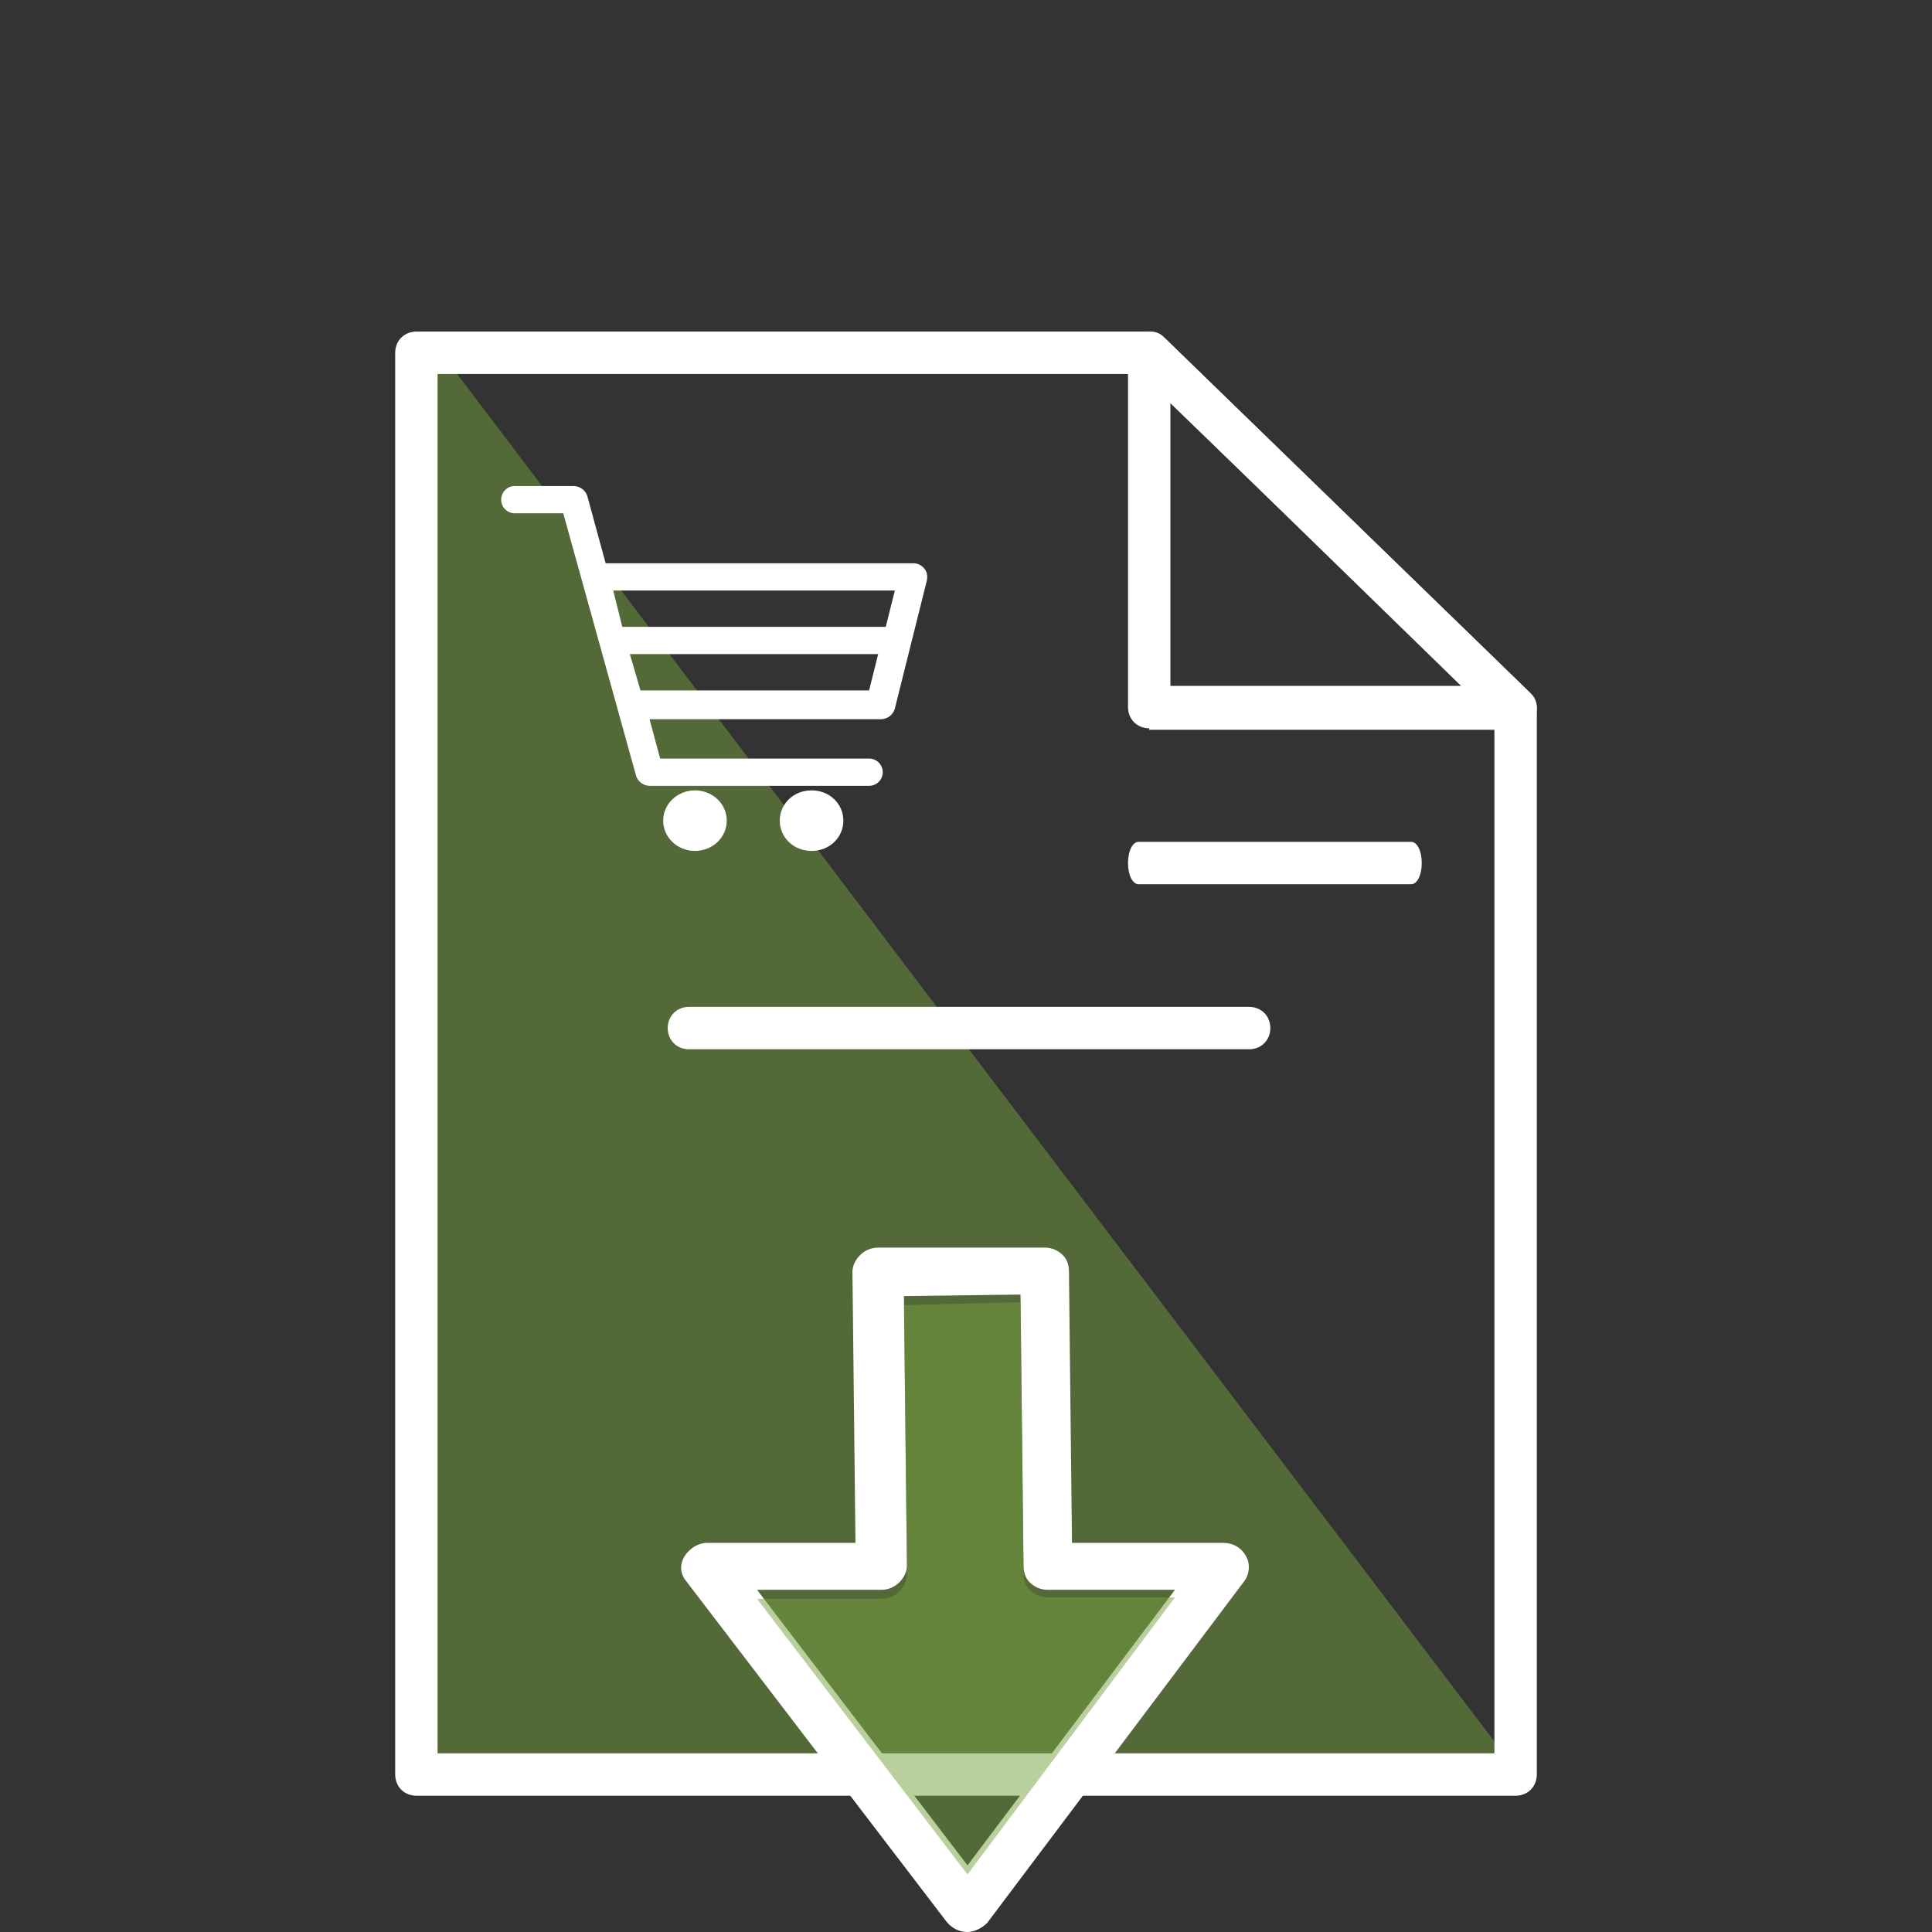
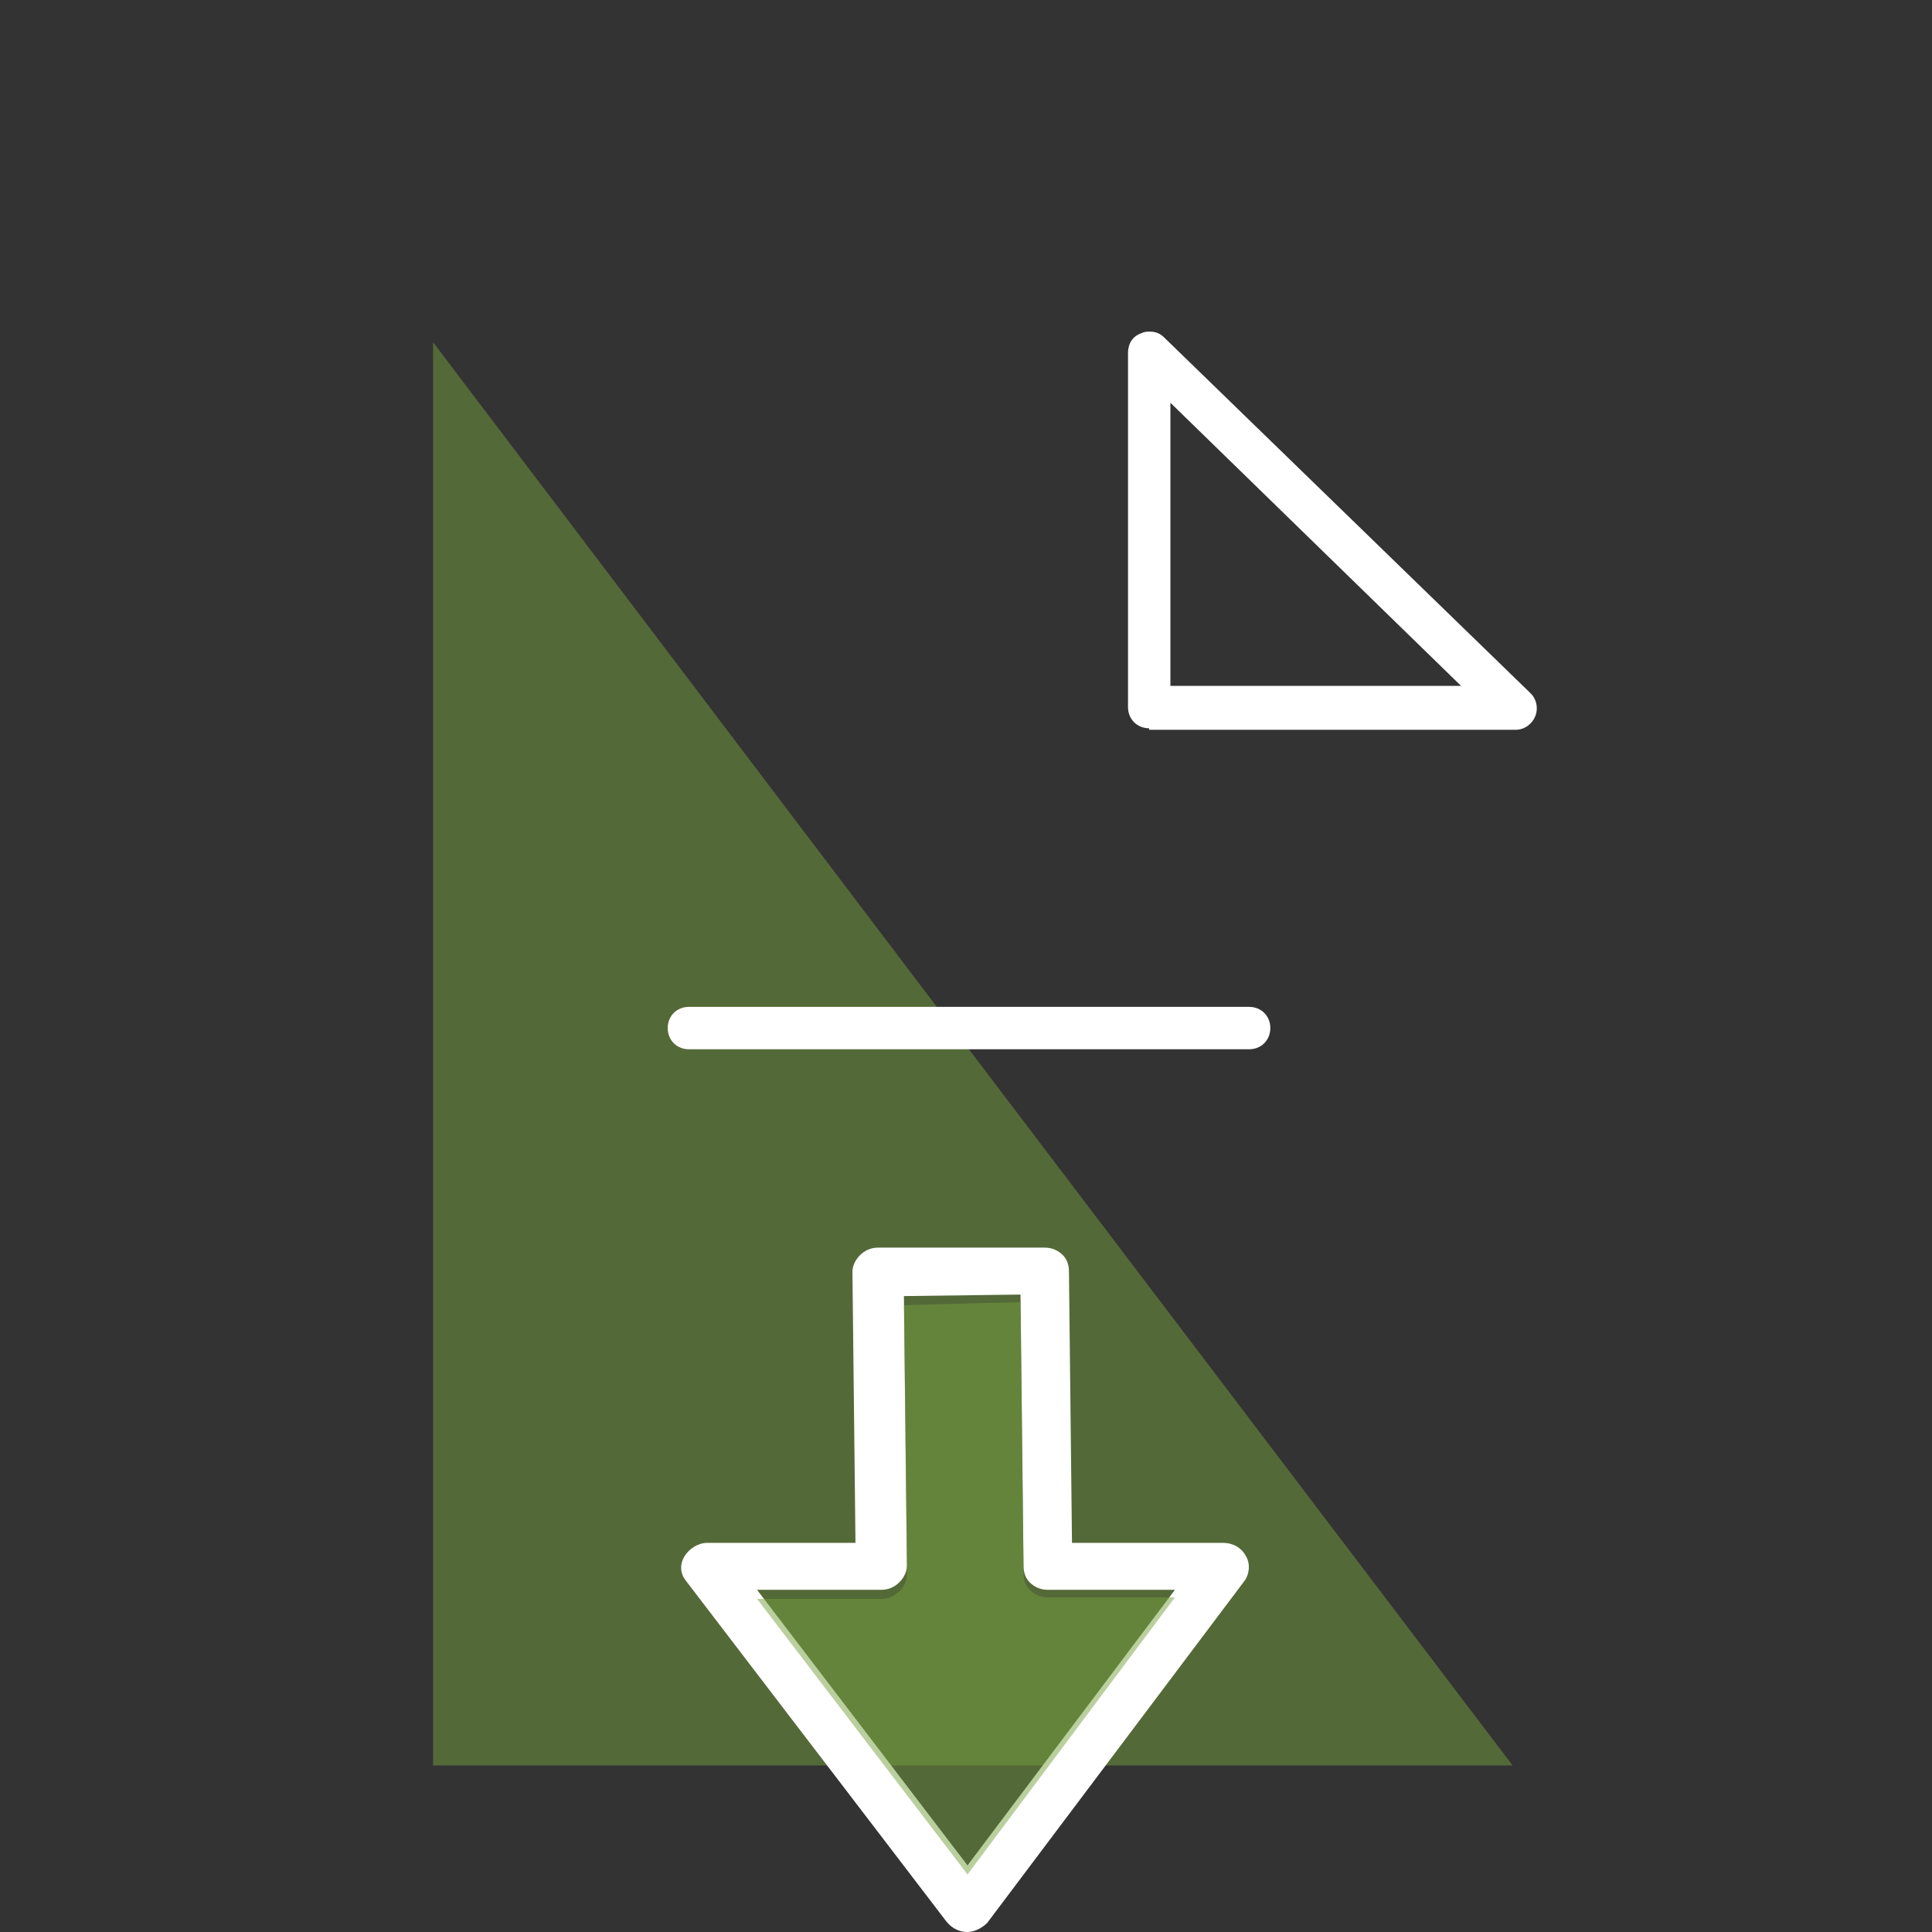
<svg xmlns="http://www.w3.org/2000/svg" version="1.1" baseProfile="basic" id="Layer_1" x="0px" y="0px" viewBox="0 0 127.6 127.6" xml:space="preserve">
  <rect x="0" y="0" width="127.6" height="127.6" fill="#333333" stroke="none" />
  <style type="text/css">
	.st0{opacity:0.5;fill:#76A03F;}
	.st1{fill:#FFFFFF;}
	.st2{fill:#FFFFFF;stroke:#FFFFFF;stroke-width:3;stroke-miterlimit:10;}
	.st3{opacity:0.32;fill:#FFFFFF;}
	.st4{opacity:0.5;}
	.st5{fill:#76A03F;}
	.st6{fill:#FFFFFF;stroke:#FFFFFF;stroke-width:5;stroke-miterlimit:10;}
	.st7{fill:none;stroke:#FFFFFF;stroke-width:2;stroke-miterlimit:10;}
	.st8{fill:#FFFFFF;stroke:#FFFFFF;stroke-width:2;stroke-miterlimit:10;}
</style>
  <g>
    <polygon class="st0" points="64.6,70.1 28.6,22.6 28.6,116.6 99.9,116.6  " />
    <g>
-       <ellipse class="st1" cx="45.9" cy="54.2" rx="2.1" ry="2" />
-       <path class="st1" d="M53.6,52.2c-1.2,0-2.1,0.9-2.1,2c0,1.1,0.9,2,2.1,2c1.2,0,2.1-0.9,2.1-2C55.7,53.1,54.8,52.2,53.6,52.2z" />
-       <path class="st1" d="M61,37.5c-0.2-0.2-0.4-0.3-0.7-0.3H40l-1.2-4.4c-0.1-0.4-0.5-0.7-0.9-0.7h-3.9c-0.5,0-0.9,0.4-0.9,0.9    s0.4,0.9,0.9,0.9h3.2L42,51.2c0.1,0.4,0.5,0.7,0.9,0.7h14.5c0.5,0,0.9-0.4,0.9-0.9c0-0.5-0.4-0.9-0.9-0.9H43.6l-0.7-2.6h15.3    c0.4,0,0.8-0.3,0.9-0.7l2.1-8.4C61.3,38,61.2,37.7,61,37.5z M59.1,39l-0.6,2.4H41.1L40.5,39H59.1z M42.3,45.6l-0.7-2.4H58    l-0.6,2.4H42.3z" />
-     </g>
+       </g>
    <g>
      <path class="st1" d="M75.9,48.1c-0.8,0-1.4-0.6-1.4-1.4V23.3c0-0.6,0.3-1.1,0.9-1.3c0.2-0.1,0.4-0.1,0.5-0.1c0.4,0,0.7,0.1,1,0.4    l24.2,23.5c0.4,0.4,0.5,1,0.3,1.5c-0.2,0.5-0.7,0.9-1.3,0.9H75.9z M96.6,45.4L77.3,26.6v18.7H96.6z" />
    </g>
    <g>
-       <path class="st1" d="M27.5,118.6c-0.8,0-1.4-0.6-1.4-1.4V23.3c0-0.8,0.6-1.4,1.4-1.4h48.4c0.4,0,0.7,0.1,1,0.4l24.2,23.5    c0.3,0.3,0.4,0.6,0.4,1v70.4c0,0.8-0.6,1.4-1.4,1.4H27.5z M98.7,115.8V47.3L75.3,24.7H28.9v91.1H98.7z" />
-     </g>
+       </g>
    <g>
      <path class="st1" d="M45.5,69.3c-0.8,0-1.4-0.6-1.4-1.4c0-0.8,0.6-1.4,1.4-1.4h37c0.8,0,1.4,0.6,1.4,1.4c0,0.8-0.6,1.4-1.4,1.4    H45.5z" />
    </g>
    <g>
-       <path class="st1" d="M75.2,58.4c-0.4,0-0.7-0.6-0.7-1.4c0-0.8,0.3-1.4,0.7-1.4h18c0.4,0,0.7,0.6,0.7,1.4c0,0.8-0.3,1.4-0.7,1.4    H75.2z" />
-     </g>
+       </g>
    <g>
      <path class="st1" d="M63.9,127.6c-0.5,0-1-0.2-1.4-0.7l-17.2-22.5c-0.4-0.5-0.4-1.1-0.1-1.6c0.3-0.5,0.9-0.9,1.5-0.9l9.8,0    L56.3,84c0-0.4,0.2-0.8,0.5-1.1c0.3-0.3,0.7-0.5,1.2-0.5l11,0c0.5,0,0.9,0.2,1.2,0.5c0.3,0.3,0.4,0.7,0.4,1.1l0.2,17.9l10,0    c0.6,0,1.2,0.3,1.5,0.9c0.3,0.5,0.2,1.2-0.1,1.6l-17,22.6C64.9,127.3,64.4,127.6,63.9,127.6L63.9,127.6z M59.7,85.6l0.2,17.8    c0,0.4-0.2,0.8-0.5,1.1c-0.3,0.3-0.7,0.5-1.2,0.5l-8.2,0l13.9,18.2L77.6,105l-8.4,0c-0.5,0-0.9-0.2-1.2-0.5    c-0.3-0.3-0.4-0.7-0.4-1.1l-0.2-17.9L59.7,85.6z" />
      <path class="st0" d="M59.7,86.2l0.2,17.8c0,0.4-0.2,0.8-0.5,1.1c-0.3,0.3-0.7,0.5-1.2,0.5l-8.2,0l13.9,18.2l13.7-18.3l-8.4,0    c-0.5,0-0.9-0.2-1.2-0.5c-0.3-0.3-0.4-0.7-0.4-1.1l-0.2-17.9L59.7,86.2z" />
    </g>
  </g>
</svg>